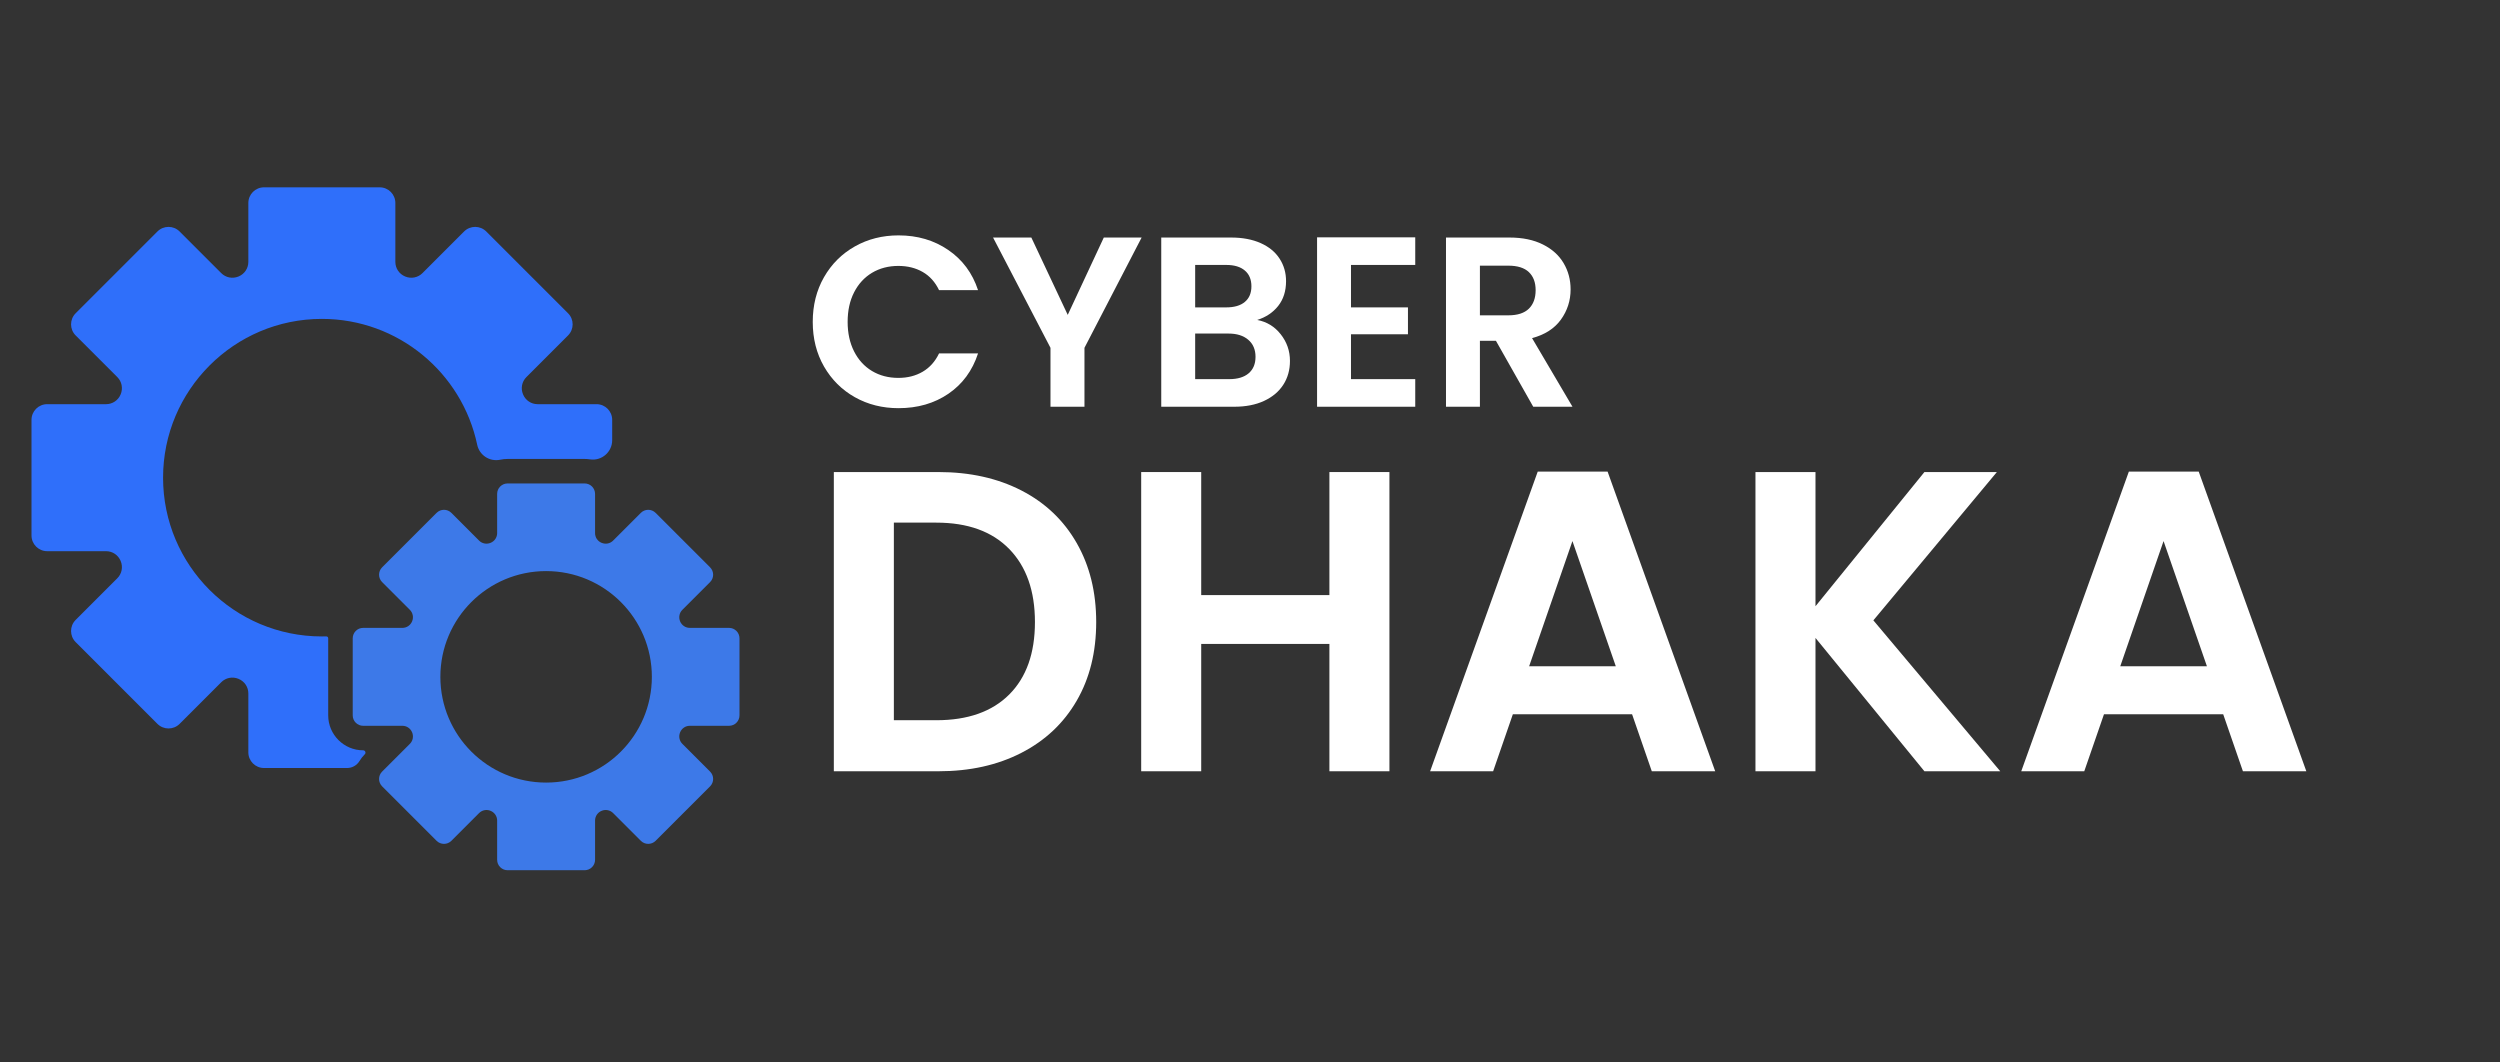
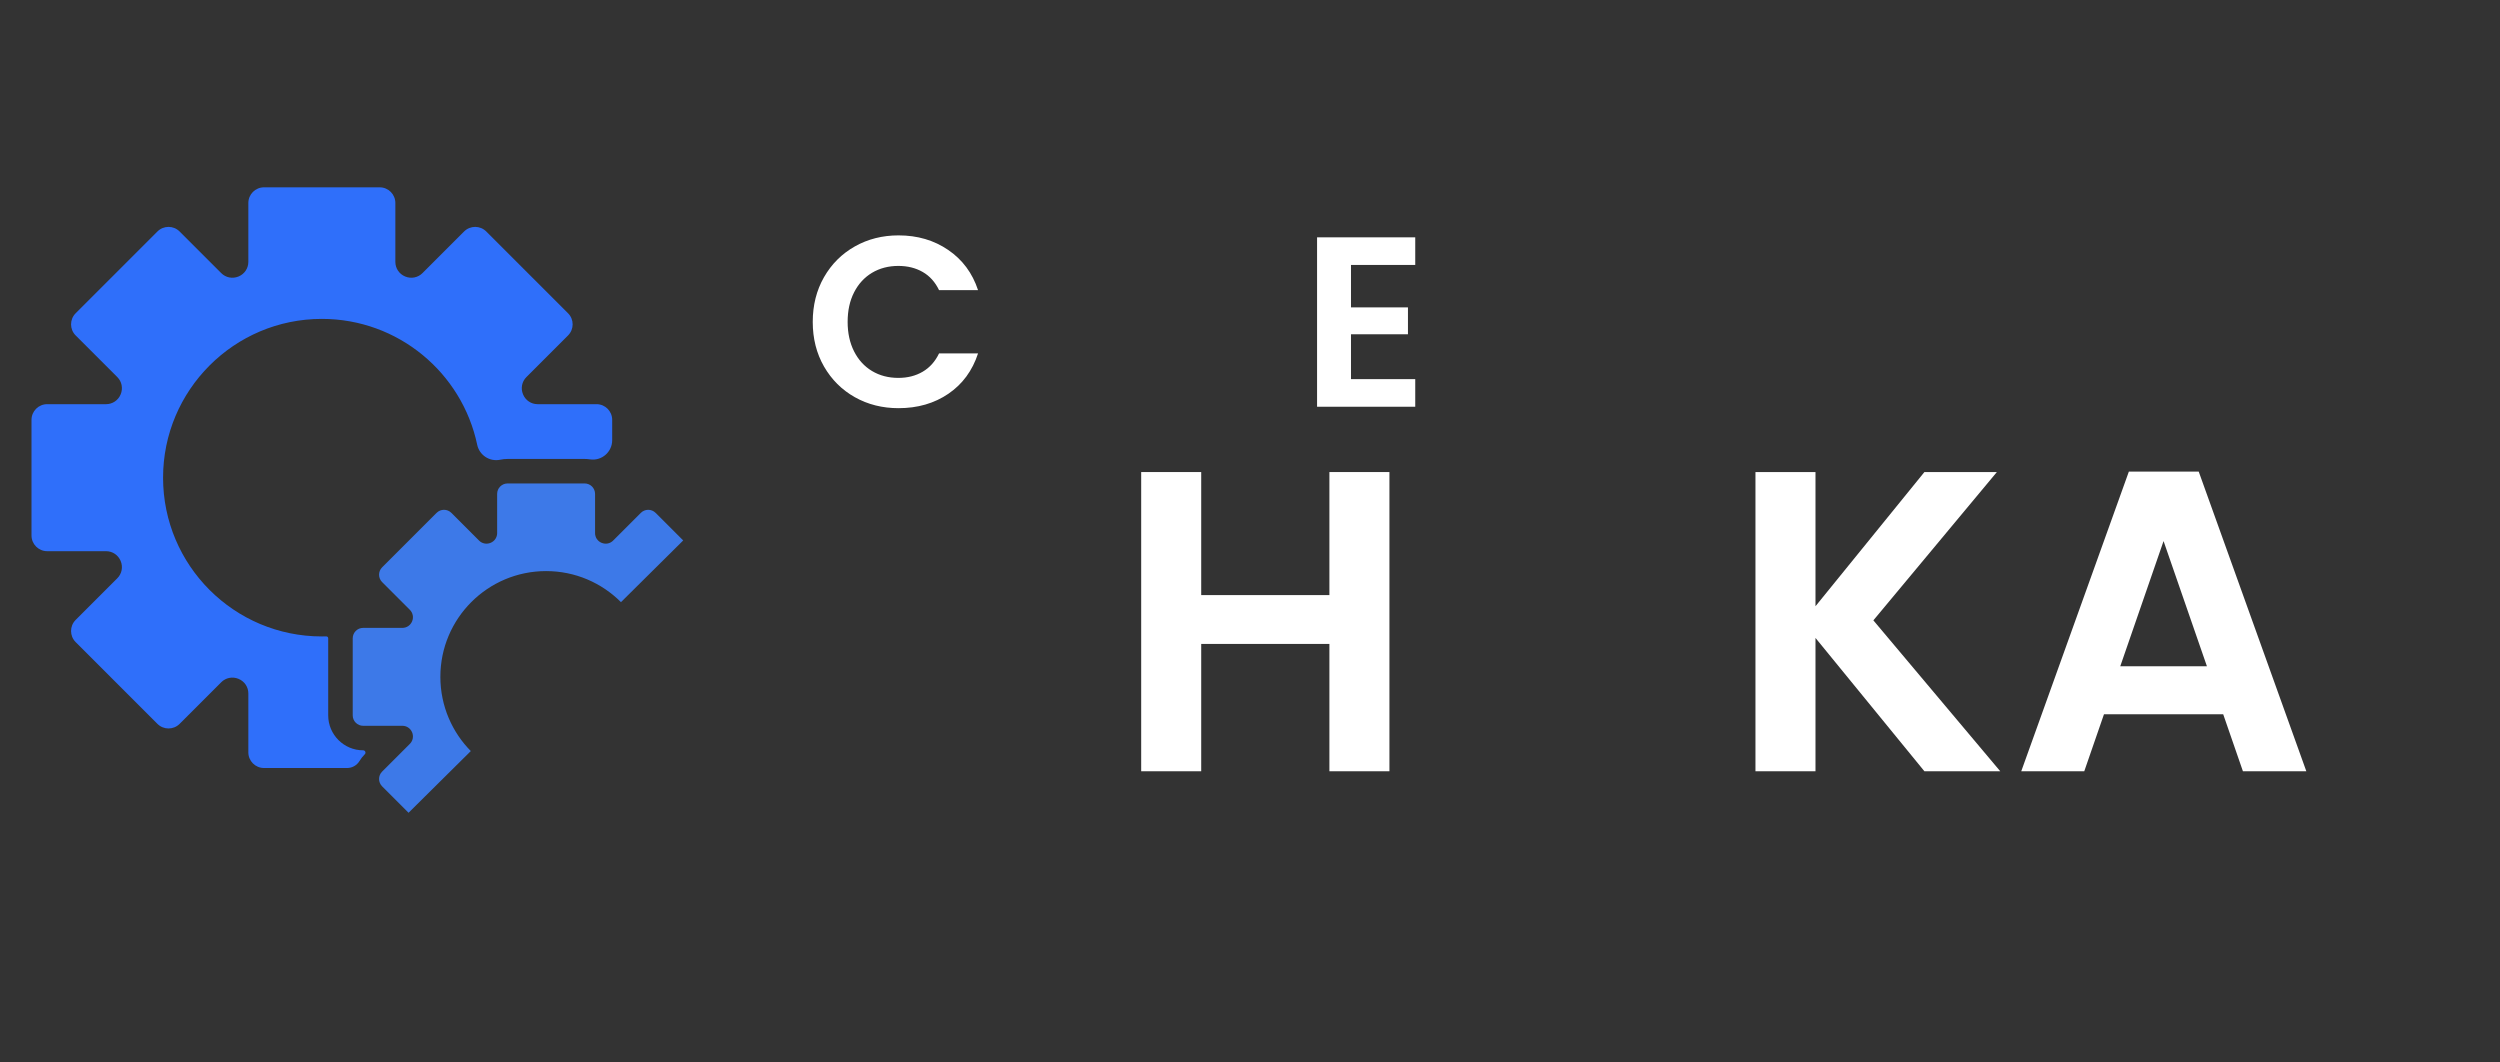
<svg xmlns="http://www.w3.org/2000/svg" width="800" zoomAndPan="magnify" viewBox="0 0 600 255" height="340" preserveAspectRatio="xMidYMid meet" version="1.0">
  <rect x="0" y="0" width="600" height="255" fill="#333333" stroke="none" />
  <defs>
    <g />
    <clipPath id="31e8c6d447">
      <path d="M 7.543 44.957 L 147 44.957 L 147 185 L 7.543 185 Z M 7.543 44.957 " clip-rule="nonzero" />
    </clipPath>
    <clipPath id="d3a46d4973">
-       <path d="M 84 116 L 177.793 116 L 177.793 209 L 84 209 Z M 84 116 " clip-rule="nonzero" />
+       <path d="M 84 116 L 177.793 116 L 84 209 Z M 84 116 " clip-rule="nonzero" />
    </clipPath>
  </defs>
  <g clip-path="url(#31e8c6d447)">
    <path fill="#2f6ffa" d="M 143.168 97 L 129.016 97 C 127.492 97 126.121 96.078 125.539 94.668 C 125.531 94.652 125.523 94.637 125.52 94.621 C 124.934 93.211 125.246 91.586 126.328 90.508 L 136.332 80.504 C 137.801 79.031 137.801 76.652 136.332 75.184 L 116.703 55.555 C 115.234 54.086 112.852 54.086 111.383 55.555 L 101.379 65.559 C 100.301 66.637 98.676 66.953 97.266 66.367 C 97.25 66.359 97.234 66.355 97.219 66.348 C 95.809 65.766 94.887 64.395 94.887 62.867 L 94.887 48.719 C 94.887 46.645 93.203 44.957 91.125 44.957 L 63.363 44.957 C 61.285 44.957 59.602 46.645 59.602 48.719 L 59.602 62.867 C 59.602 64.395 58.68 65.766 57.27 66.348 C 57.254 66.355 57.238 66.359 57.223 66.367 C 55.812 66.953 54.188 66.637 53.109 65.559 L 43.105 55.555 C 41.637 54.086 39.254 54.086 37.785 55.555 L 18.156 75.184 C 16.688 76.652 16.688 79.031 18.156 80.504 L 28.16 90.508 C 29.242 91.586 29.555 93.211 28.969 94.621 C 28.961 94.637 28.957 94.652 28.949 94.668 C 28.367 96.078 26.996 97 25.469 97 L 11.32 97 C 9.246 97 7.562 98.684 7.562 100.762 L 7.562 128.523 C 7.562 130.598 9.246 132.285 11.32 132.285 L 25.469 132.285 C 26.996 132.285 28.367 133.207 28.949 134.617 C 28.957 134.633 28.961 134.648 28.969 134.664 C 29.555 136.074 29.242 137.699 28.16 138.777 L 18.156 148.785 C 16.688 150.25 16.688 152.633 18.156 154.102 L 37.785 173.73 C 39.254 175.199 41.637 175.199 43.105 173.73 L 53.109 163.727 C 54.188 162.645 55.812 162.332 57.223 162.918 C 57.238 162.922 57.254 162.93 57.27 162.938 C 58.68 163.52 59.602 164.891 59.602 166.414 L 59.602 180.566 C 59.602 182.641 61.285 184.324 63.363 184.324 L 83.305 184.324 C 84.531 184.324 85.664 183.676 86.297 182.621 C 86.641 182.051 87.059 181.516 87.551 181.023 C 87.902 180.672 87.652 180.074 87.156 180.074 C 82.535 180.074 78.77 176.312 78.77 171.688 L 78.77 153.191 C 78.773 152.934 78.562 152.727 78.305 152.734 C 77.953 152.742 77.598 152.746 77.242 152.746 C 56.207 152.746 39.152 135.703 39.137 114.668 C 39.125 93.637 56.211 76.535 77.242 76.535 C 95.578 76.535 110.891 89.488 114.527 106.742 C 115.062 109.27 117.539 110.871 120.066 110.332 C 120.633 110.211 121.219 110.148 121.82 110.148 L 140.312 110.148 C 140.746 110.148 141.176 110.18 141.594 110.246 C 144.398 110.676 146.926 108.484 146.926 105.645 L 146.926 100.762 C 146.926 98.684 145.242 97 143.168 97 " fill-opacity="1" fill-rule="nonzero" />
  </g>
  <g clip-path="url(#d3a46d4973)">
    <path fill="#3d79e8" d="M 131.066 187.82 C 117.047 187.82 105.688 176.457 105.688 162.441 C 105.688 148.426 117.047 137.062 131.066 137.062 C 145.082 137.062 156.445 148.426 156.445 162.441 C 156.445 176.457 145.082 187.82 131.066 187.82 Z M 174.973 150.691 L 165.547 150.691 C 164.531 150.691 163.621 150.078 163.23 149.137 L 163.219 149.105 C 162.828 148.164 163.039 147.086 163.758 146.367 L 170.422 139.703 C 171.398 138.727 171.398 137.137 170.422 136.16 L 157.344 123.086 C 156.367 122.109 154.781 122.109 153.805 123.086 L 147.141 129.75 C 146.422 130.469 145.34 130.68 144.402 130.285 L 144.367 130.273 C 143.43 129.887 142.816 128.973 142.816 127.957 L 142.816 118.535 C 142.816 117.148 141.695 116.027 140.312 116.027 L 121.82 116.027 C 120.438 116.027 119.316 117.148 119.316 118.535 L 119.316 127.957 C 119.316 128.973 118.699 129.887 117.762 130.273 L 117.73 130.285 C 116.789 130.68 115.711 130.469 114.988 129.75 L 108.328 123.086 C 107.348 122.109 105.762 122.109 104.785 123.086 L 91.711 136.16 C 90.73 137.137 90.73 138.727 91.711 139.703 L 98.375 146.367 C 99.094 147.086 99.301 148.164 98.914 149.105 L 98.898 149.137 C 98.512 150.078 97.598 150.691 96.582 150.691 L 87.156 150.691 C 85.773 150.691 84.652 151.812 84.652 153.195 L 84.652 171.688 C 84.652 173.07 85.773 174.191 87.156 174.191 L 96.582 174.191 C 97.598 174.191 98.512 174.805 98.898 175.746 L 98.914 175.777 C 99.301 176.715 99.094 177.797 98.375 178.516 L 91.711 185.18 C 90.73 186.156 90.73 187.746 91.711 188.723 L 104.785 201.797 C 105.762 202.773 107.348 202.773 108.328 201.797 L 114.988 195.133 C 115.711 194.414 116.789 194.203 117.73 194.594 L 117.762 194.609 C 118.699 194.996 119.316 195.91 119.316 196.926 L 119.316 206.348 C 119.316 207.734 120.438 208.855 121.82 208.855 L 140.312 208.855 C 141.695 208.855 142.816 207.734 142.816 206.348 L 142.816 196.926 C 142.816 195.91 143.43 194.996 144.367 194.609 L 144.402 194.594 C 145.34 194.203 146.422 194.414 147.141 195.133 L 153.805 201.797 C 154.781 202.773 156.367 202.773 157.344 201.797 L 170.422 188.723 C 171.398 187.746 171.398 186.156 170.422 185.18 L 163.758 178.516 C 163.039 177.797 162.828 176.715 163.219 175.777 L 163.23 175.746 C 163.621 174.805 164.531 174.191 165.547 174.191 L 174.973 174.191 C 176.355 174.191 177.477 173.07 177.477 171.688 L 177.477 153.195 C 177.477 151.812 176.355 150.691 174.973 150.691 " fill-opacity="1" fill-rule="nonzero" />
  </g>
  <g fill="#ffffff" fill-opacity="1">
    <g transform="translate(193.027, 185.104)">
      <g>
-         <path d="M 32.203 -71.812 C 39.742 -71.812 46.379 -70.336 52.109 -67.391 C 57.836 -64.441 62.258 -60.238 65.375 -54.781 C 68.5 -49.332 70.062 -43.008 70.062 -35.812 C 70.062 -28.602 68.5 -22.305 65.375 -16.922 C 62.258 -11.535 57.836 -7.367 52.109 -4.422 C 46.379 -1.473 39.742 0 32.203 0 L 7.094 0 L 7.094 -71.812 Z M 31.688 -12.25 C 39.238 -12.25 45.07 -14.305 49.188 -18.422 C 53.301 -22.535 55.359 -28.332 55.359 -35.812 C 55.359 -43.281 53.301 -49.125 49.188 -53.344 C 45.07 -57.562 39.238 -59.672 31.688 -59.672 L 21.5 -59.672 L 21.5 -12.25 Z M 31.688 -12.25 " />
-       </g>
+         </g>
    </g>
  </g>
  <g fill="#ffffff" fill-opacity="1">
    <g transform="translate(266.791, 185.104)">
      <g>
        <path d="M 66.672 -71.812 L 66.672 0 L 52.266 0 L 52.266 -30.562 L 21.5 -30.562 L 21.5 0 L 7.094 0 L 7.094 -71.812 L 21.5 -71.812 L 21.5 -42.281 L 52.266 -42.281 L 52.266 -71.812 Z M 66.672 -71.812 " />
      </g>
    </g>
  </g>
  <g fill="#ffffff" fill-opacity="1">
    <g transform="translate(340.556, 185.104)">
      <g>
-         <path d="M 51.141 -13.688 L 22.531 -13.688 L 17.797 0 L 2.672 0 L 28.5 -71.922 L 45.266 -71.922 L 71.094 0 L 55.875 0 Z M 47.234 -25.203 L 36.828 -55.25 L 26.438 -25.203 Z M 47.234 -25.203 " />
-       </g>
+         </g>
    </g>
  </g>
  <g fill="#ffffff" fill-opacity="1">
    <g transform="translate(414.217, 185.104)">
      <g>
        <path d="M 47.641 0 L 21.5 -32 L 21.5 0 L 7.094 0 L 7.094 -71.812 L 21.5 -71.812 L 21.5 -39.609 L 47.641 -71.812 L 65.031 -71.812 L 35.391 -36.219 L 65.844 0 Z M 47.641 0 " />
      </g>
    </g>
  </g>
  <g fill="#ffffff" fill-opacity="1">
    <g transform="translate(482.426, 185.104)">
      <g>
        <path d="M 51.141 -13.688 L 22.531 -13.688 L 17.797 0 L 2.672 0 L 28.5 -71.922 L 45.266 -71.922 L 71.094 0 L 55.875 0 Z M 47.234 -25.203 L 36.828 -55.25 L 26.438 -25.203 Z M 47.234 -25.203 " />
      </g>
    </g>
  </g>
  <g fill="#ffffff" fill-opacity="1">
    <g transform="translate(193.027, 97.617)">
      <g>
        <path d="M 2.031 -20.359 C 2.031 -24.359 2.93 -27.938 4.734 -31.094 C 6.547 -34.25 9.008 -36.707 12.125 -38.469 C 15.25 -40.238 18.75 -41.125 22.625 -41.125 C 27.164 -41.125 31.141 -39.957 34.547 -37.625 C 37.961 -35.301 40.348 -32.086 41.703 -27.984 L 32.344 -27.984 C 31.414 -29.922 30.109 -31.375 28.422 -32.344 C 26.734 -33.312 24.785 -33.797 22.578 -33.797 C 20.203 -33.797 18.094 -33.242 16.25 -32.141 C 14.414 -31.035 12.984 -29.473 11.953 -27.453 C 10.922 -25.441 10.406 -23.078 10.406 -20.359 C 10.406 -17.68 10.922 -15.32 11.953 -13.281 C 12.984 -11.25 14.414 -9.68 16.25 -8.578 C 18.094 -7.473 20.203 -6.922 22.578 -6.922 C 24.785 -6.922 26.734 -7.414 28.422 -8.406 C 30.109 -9.395 31.414 -10.859 32.344 -12.797 L 41.703 -12.797 C 40.348 -8.648 37.973 -5.422 34.578 -3.109 C 31.191 -0.805 27.207 0.344 22.625 0.344 C 18.75 0.344 15.25 -0.535 12.125 -2.297 C 9.008 -4.055 6.547 -6.508 4.734 -9.656 C 2.93 -12.801 2.031 -16.367 2.031 -20.359 Z M 2.031 -20.359 " />
      </g>
    </g>
  </g>
  <g fill="#ffffff" fill-opacity="1">
    <g transform="translate(237.694, 97.617)">
      <g>
-         <path d="M 36.297 -40.609 L 22.578 -14.141 L 22.578 0 L 14.422 0 L 14.422 -14.141 L 0.641 -40.609 L 9.828 -40.609 L 18.562 -22.047 L 27.219 -40.609 Z M 36.297 -40.609 " />
-       </g>
+         </g>
    </g>
  </g>
  <g fill="#ffffff" fill-opacity="1">
    <g transform="translate(274.684, 97.617)">
      <g>
-         <path d="M 27.047 -20.828 C 29.336 -20.398 31.219 -19.254 32.688 -17.391 C 34.164 -15.523 34.906 -13.395 34.906 -11 C 34.906 -8.82 34.367 -6.91 33.297 -5.266 C 32.234 -3.617 30.691 -2.328 28.672 -1.391 C 26.66 -0.461 24.281 0 21.531 0 L 4.016 0 L 4.016 -40.609 L 20.766 -40.609 C 23.516 -40.609 25.891 -40.16 27.891 -39.266 C 29.891 -38.367 31.398 -37.125 32.422 -35.531 C 33.453 -33.945 33.969 -32.148 33.969 -30.141 C 33.969 -27.766 33.336 -25.781 32.078 -24.188 C 30.816 -22.602 29.141 -21.484 27.047 -20.828 Z M 12.156 -23.844 L 19.609 -23.844 C 21.547 -23.844 23.035 -24.281 24.078 -25.156 C 25.129 -26.031 25.656 -27.281 25.656 -28.906 C 25.656 -30.539 25.129 -31.801 24.078 -32.688 C 23.035 -33.582 21.547 -34.031 19.609 -34.031 L 12.156 -34.031 Z M 20.359 -6.625 C 22.336 -6.625 23.879 -7.086 24.984 -8.016 C 26.086 -8.953 26.641 -10.273 26.641 -11.984 C 26.641 -13.723 26.055 -15.086 24.891 -16.078 C 23.734 -17.066 22.164 -17.562 20.188 -17.562 L 12.156 -17.562 L 12.156 -6.625 Z M 20.359 -6.625 " />
-       </g>
+         </g>
    </g>
  </g>
  <g fill="#ffffff" fill-opacity="1">
    <g transform="translate(312.081, 97.617)">
      <g>
        <path d="M 12.156 -34.031 L 12.156 -23.844 L 25.828 -23.844 L 25.828 -17.391 L 12.156 -17.391 L 12.156 -6.625 L 27.578 -6.625 L 27.578 0 L 4.016 0 L 4.016 -40.656 L 27.578 -40.656 L 27.578 -34.031 Z M 12.156 -34.031 " />
      </g>
    </g>
  </g>
  <g fill="#ffffff" fill-opacity="1">
    <g transform="translate(343.022, 97.617)">
      <g>
-         <path d="M 24.953 0 L 16 -15.828 L 12.156 -15.828 L 12.156 0 L 4.016 0 L 4.016 -40.609 L 19.25 -40.609 C 22.395 -40.609 25.07 -40.051 27.281 -38.938 C 29.488 -37.832 31.145 -36.336 32.25 -34.453 C 33.363 -32.578 33.922 -30.477 33.922 -28.156 C 33.922 -25.477 33.145 -23.062 31.594 -20.906 C 30.039 -18.758 27.734 -17.281 24.672 -16.469 L 34.375 0 Z M 12.156 -21.938 L 18.969 -21.938 C 21.176 -21.938 22.82 -22.469 23.906 -23.531 C 24.988 -24.594 25.531 -26.078 25.531 -27.984 C 25.531 -29.836 24.988 -31.281 23.906 -32.312 C 22.82 -33.344 21.176 -33.859 18.969 -33.859 L 12.156 -33.859 Z M 12.156 -21.938 " />
-       </g>
+         </g>
    </g>
  </g>
</svg>